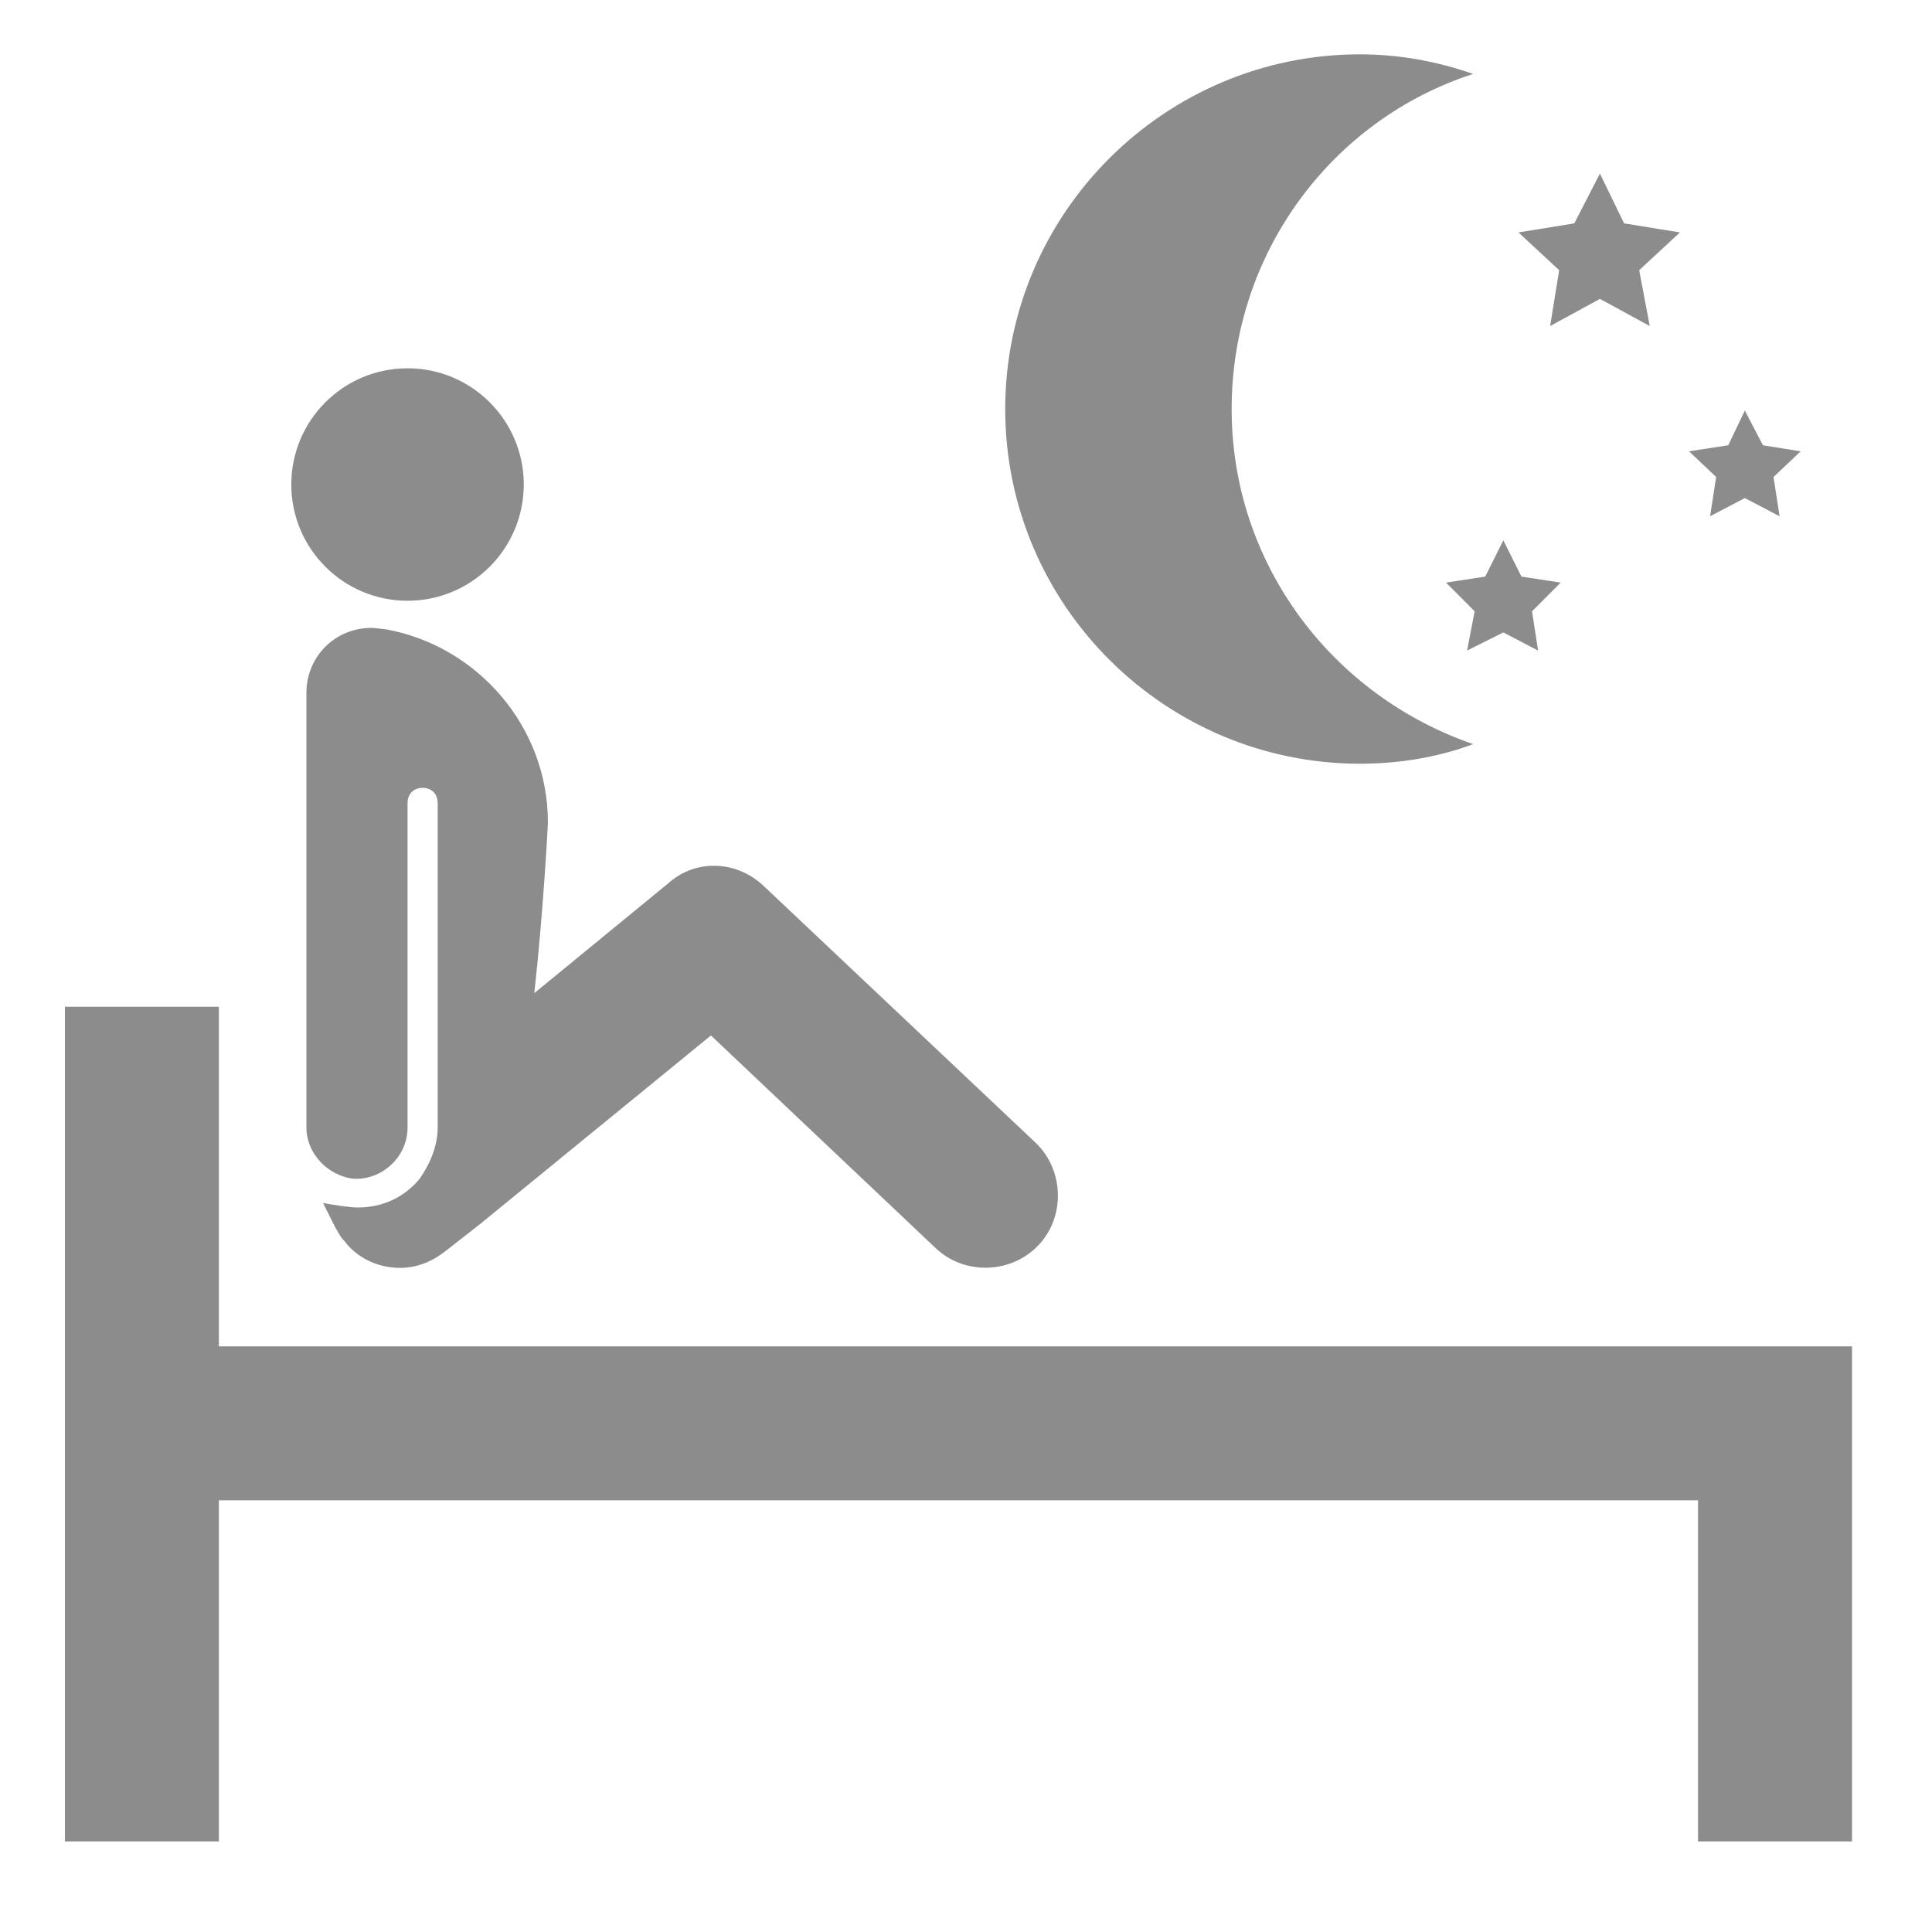
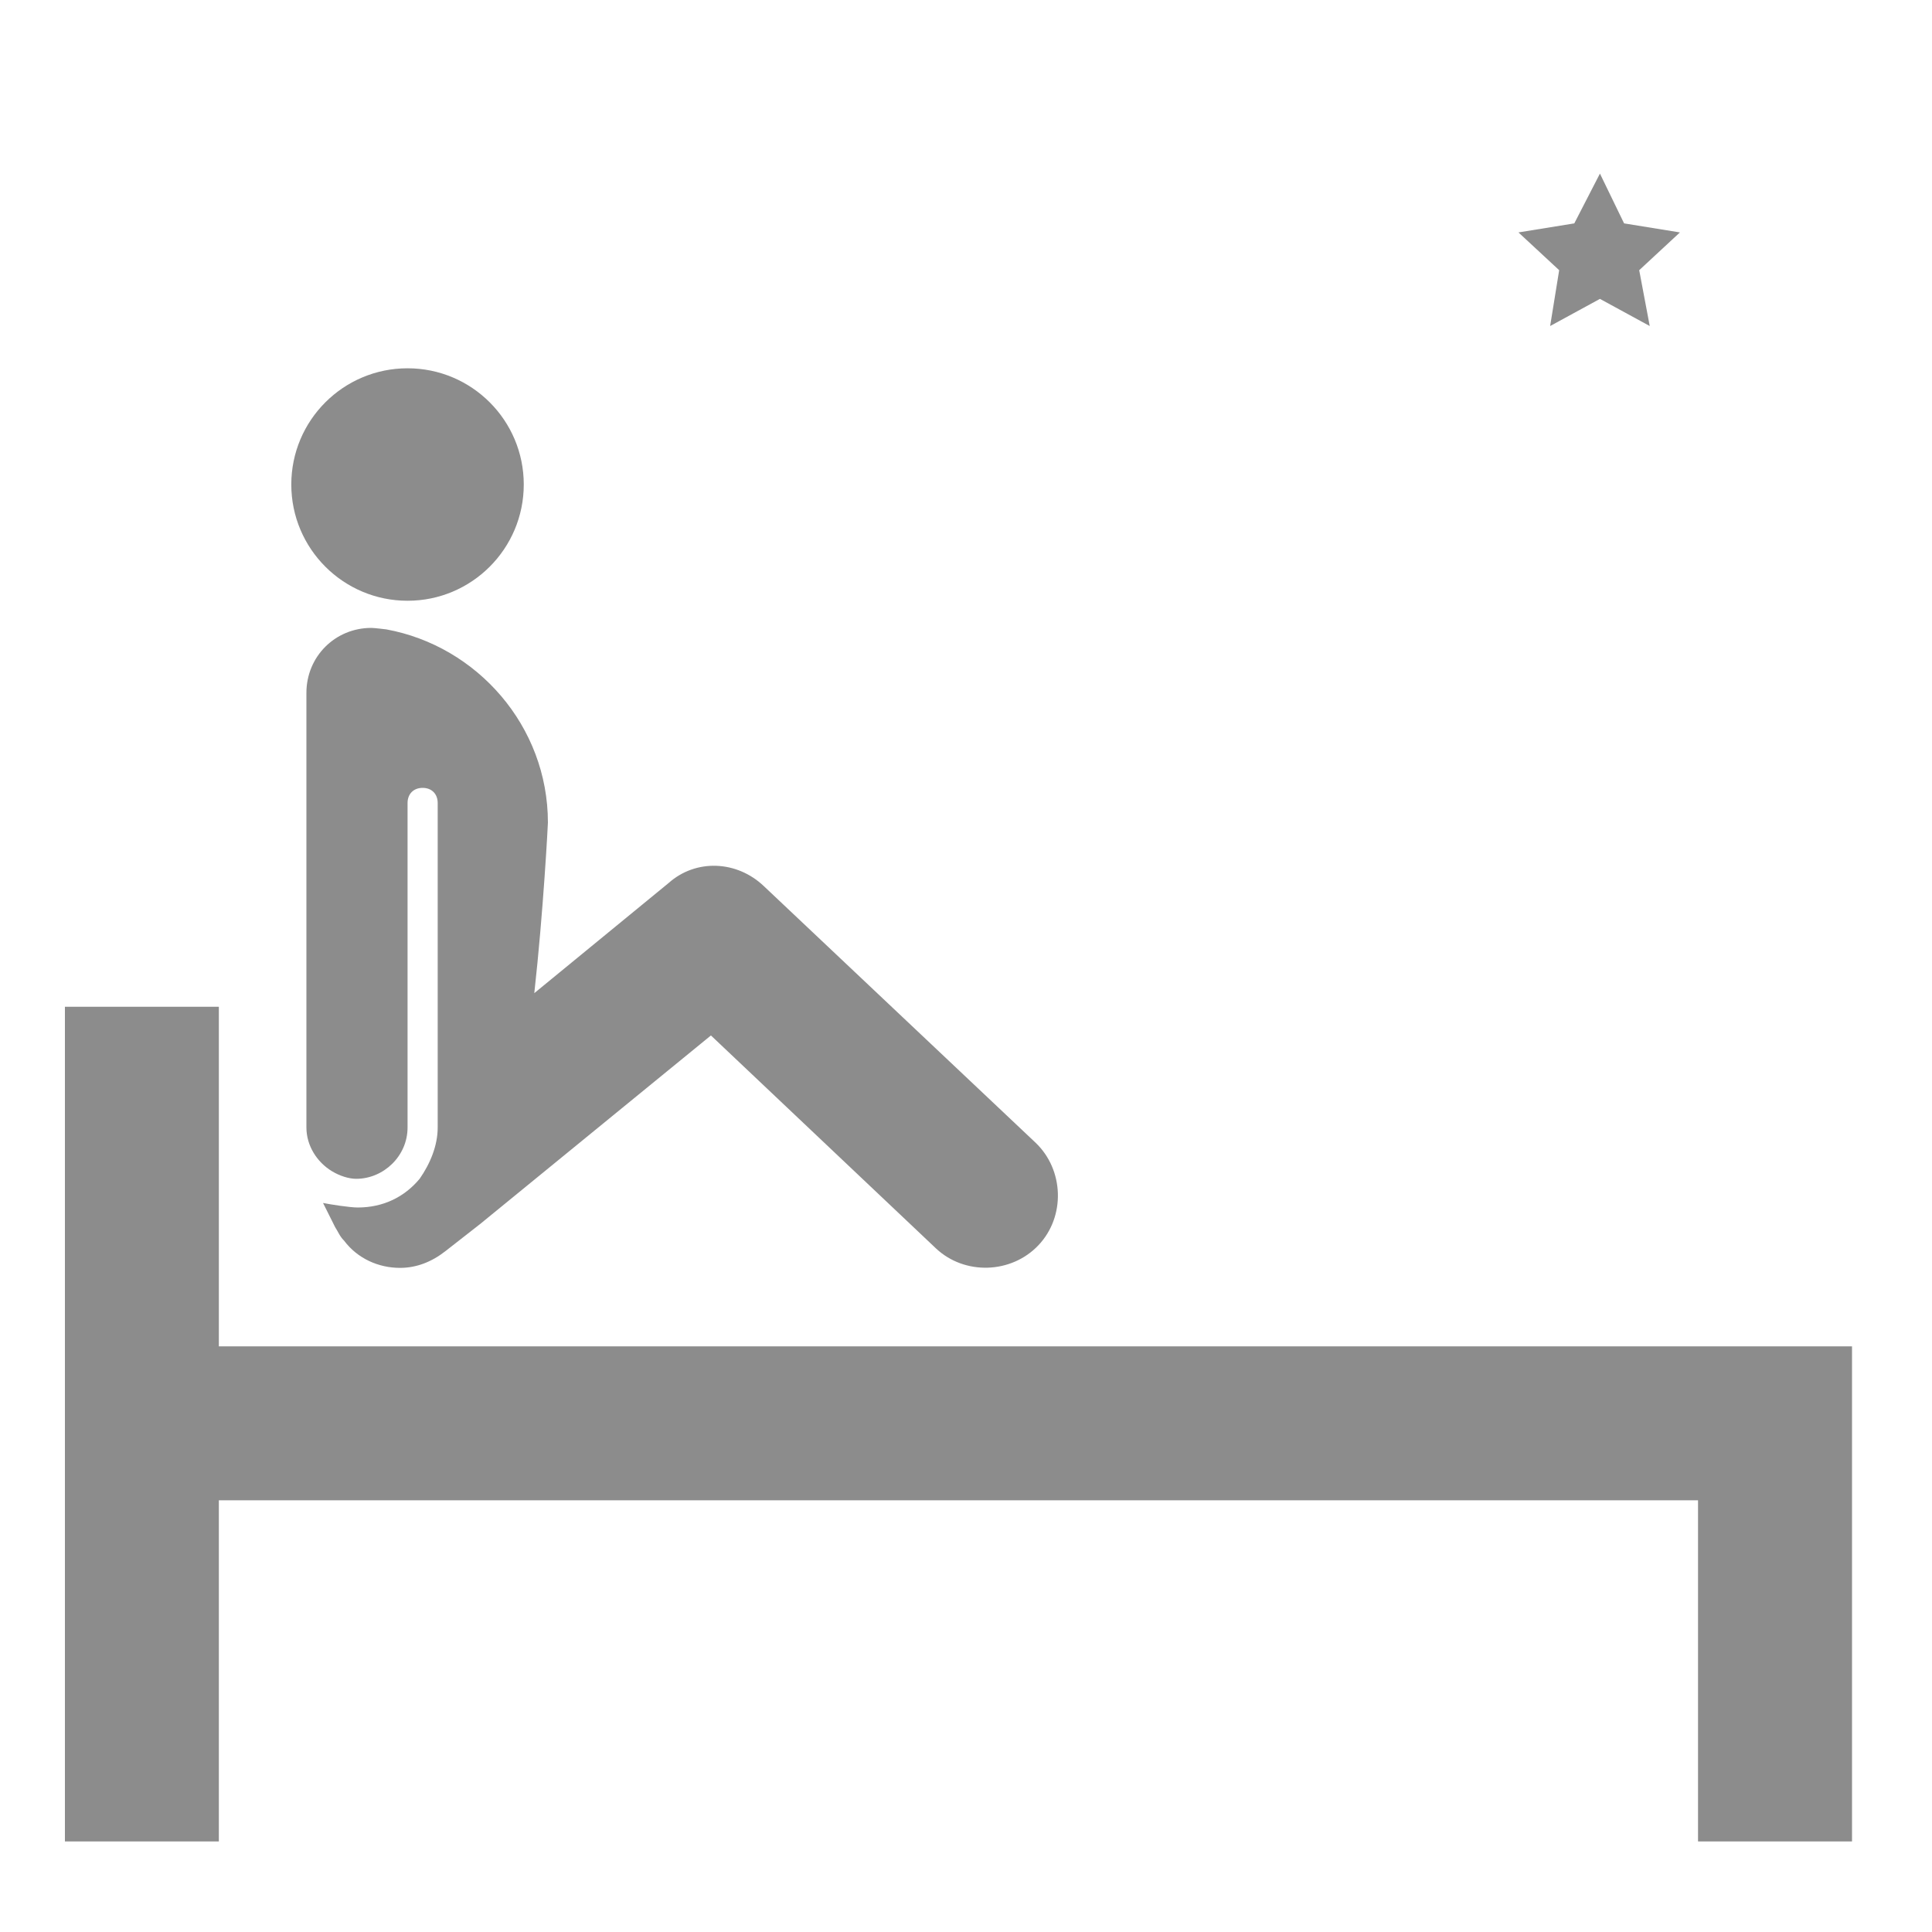
<svg xmlns="http://www.w3.org/2000/svg" fill="none" viewBox="0 0 40 40" height="40" width="40">
  <path fill="#8C8C8C" d="M4.531 27.875V20.844H1.344V38.125H4.531V31.062H35.156V38.125H38.344V31.062V27.906V27.875H4.531Z" />
  <path fill="#8C8C8C" d="M8.438 12.438C9.766 12.438 10.844 11.36 10.844 10.031C10.844 8.702 9.766 7.625 8.438 7.625C7.109 7.625 6.031 8.702 6.031 10.031C6.031 11.36 7.109 12.438 8.438 12.438Z" />
  <path fill="#8C8C8C" d="M8 13.031C8 13.031 7.75 13 7.688 13C6.938 13 6.344 13.594 6.344 14.344C6.344 14.375 6.344 23.344 6.344 23.344C6.344 23.719 6.562 24.062 6.875 24.25C7.031 24.344 7.219 24.406 7.375 24.406C7.938 24.406 8.438 23.938 8.438 23.344V22.688V16.625C8.438 16.438 8.562 16.312 8.75 16.312C8.938 16.312 9.062 16.438 9.062 16.625V22.188V23.344C9.062 23.719 8.906 24.094 8.688 24.406C8.375 24.781 7.938 25 7.406 25C7.25 25 6.844 24.938 6.688 24.906L6.938 25.406C7 25.5 7.031 25.594 7.125 25.688C7.406 26.062 7.844 26.25 8.281 26.25C8.625 26.25 8.938 26.125 9.219 25.906L9.938 25.344L14.719 21.438L19.375 25.844C19.969 26.406 20.938 26.375 21.5 25.781C22.062 25.188 22.031 24.219 21.438 23.656L15.812 18.344C15.25 17.812 14.406 17.781 13.844 18.281L11.062 20.562C11.25 18.875 11.344 17.062 11.344 17.031C11.344 15.031 9.875 13.375 8 13.031Z" />
-   <path fill="#8C8C8C" d="M28.156 15.812C28.938 15.812 29.75 15.688 30.5 15.406C27.594 14.406 25.5 11.688 25.5 8.469C25.5 5.219 27.594 2.469 30.5 1.531C29.781 1.281 29 1.125 28.156 1.125C24.125 1.125 20.812 4.406 20.812 8.469C20.812 12.531 24.125 15.812 28.156 15.812Z" />
  <path fill="#8C8C8C" d="M32.094 6.75L33.125 6.188L34.156 6.75L33.938 5.594L34.781 4.812L33.625 4.625L33.125 3.594L32.594 4.625L31.438 4.812L32.281 5.594L32.094 6.75Z" />
-   <path fill="#8C8C8C" d="M35.406 10.688L36.125 10.312L36.844 10.688L36.719 9.875L37.281 9.344L36.5 9.219L36.125 8.5L35.781 9.219L34.969 9.344L35.531 9.875L35.406 10.688Z" />
-   <path fill="#8C8C8C" d="M30.531 12.656L30.375 13.469L31.125 13.094L31.844 13.469L31.719 12.656L32.312 12.062L31.5 11.938L31.125 11.188L30.75 11.938L29.938 12.062L30.531 12.656Z" />
</svg>